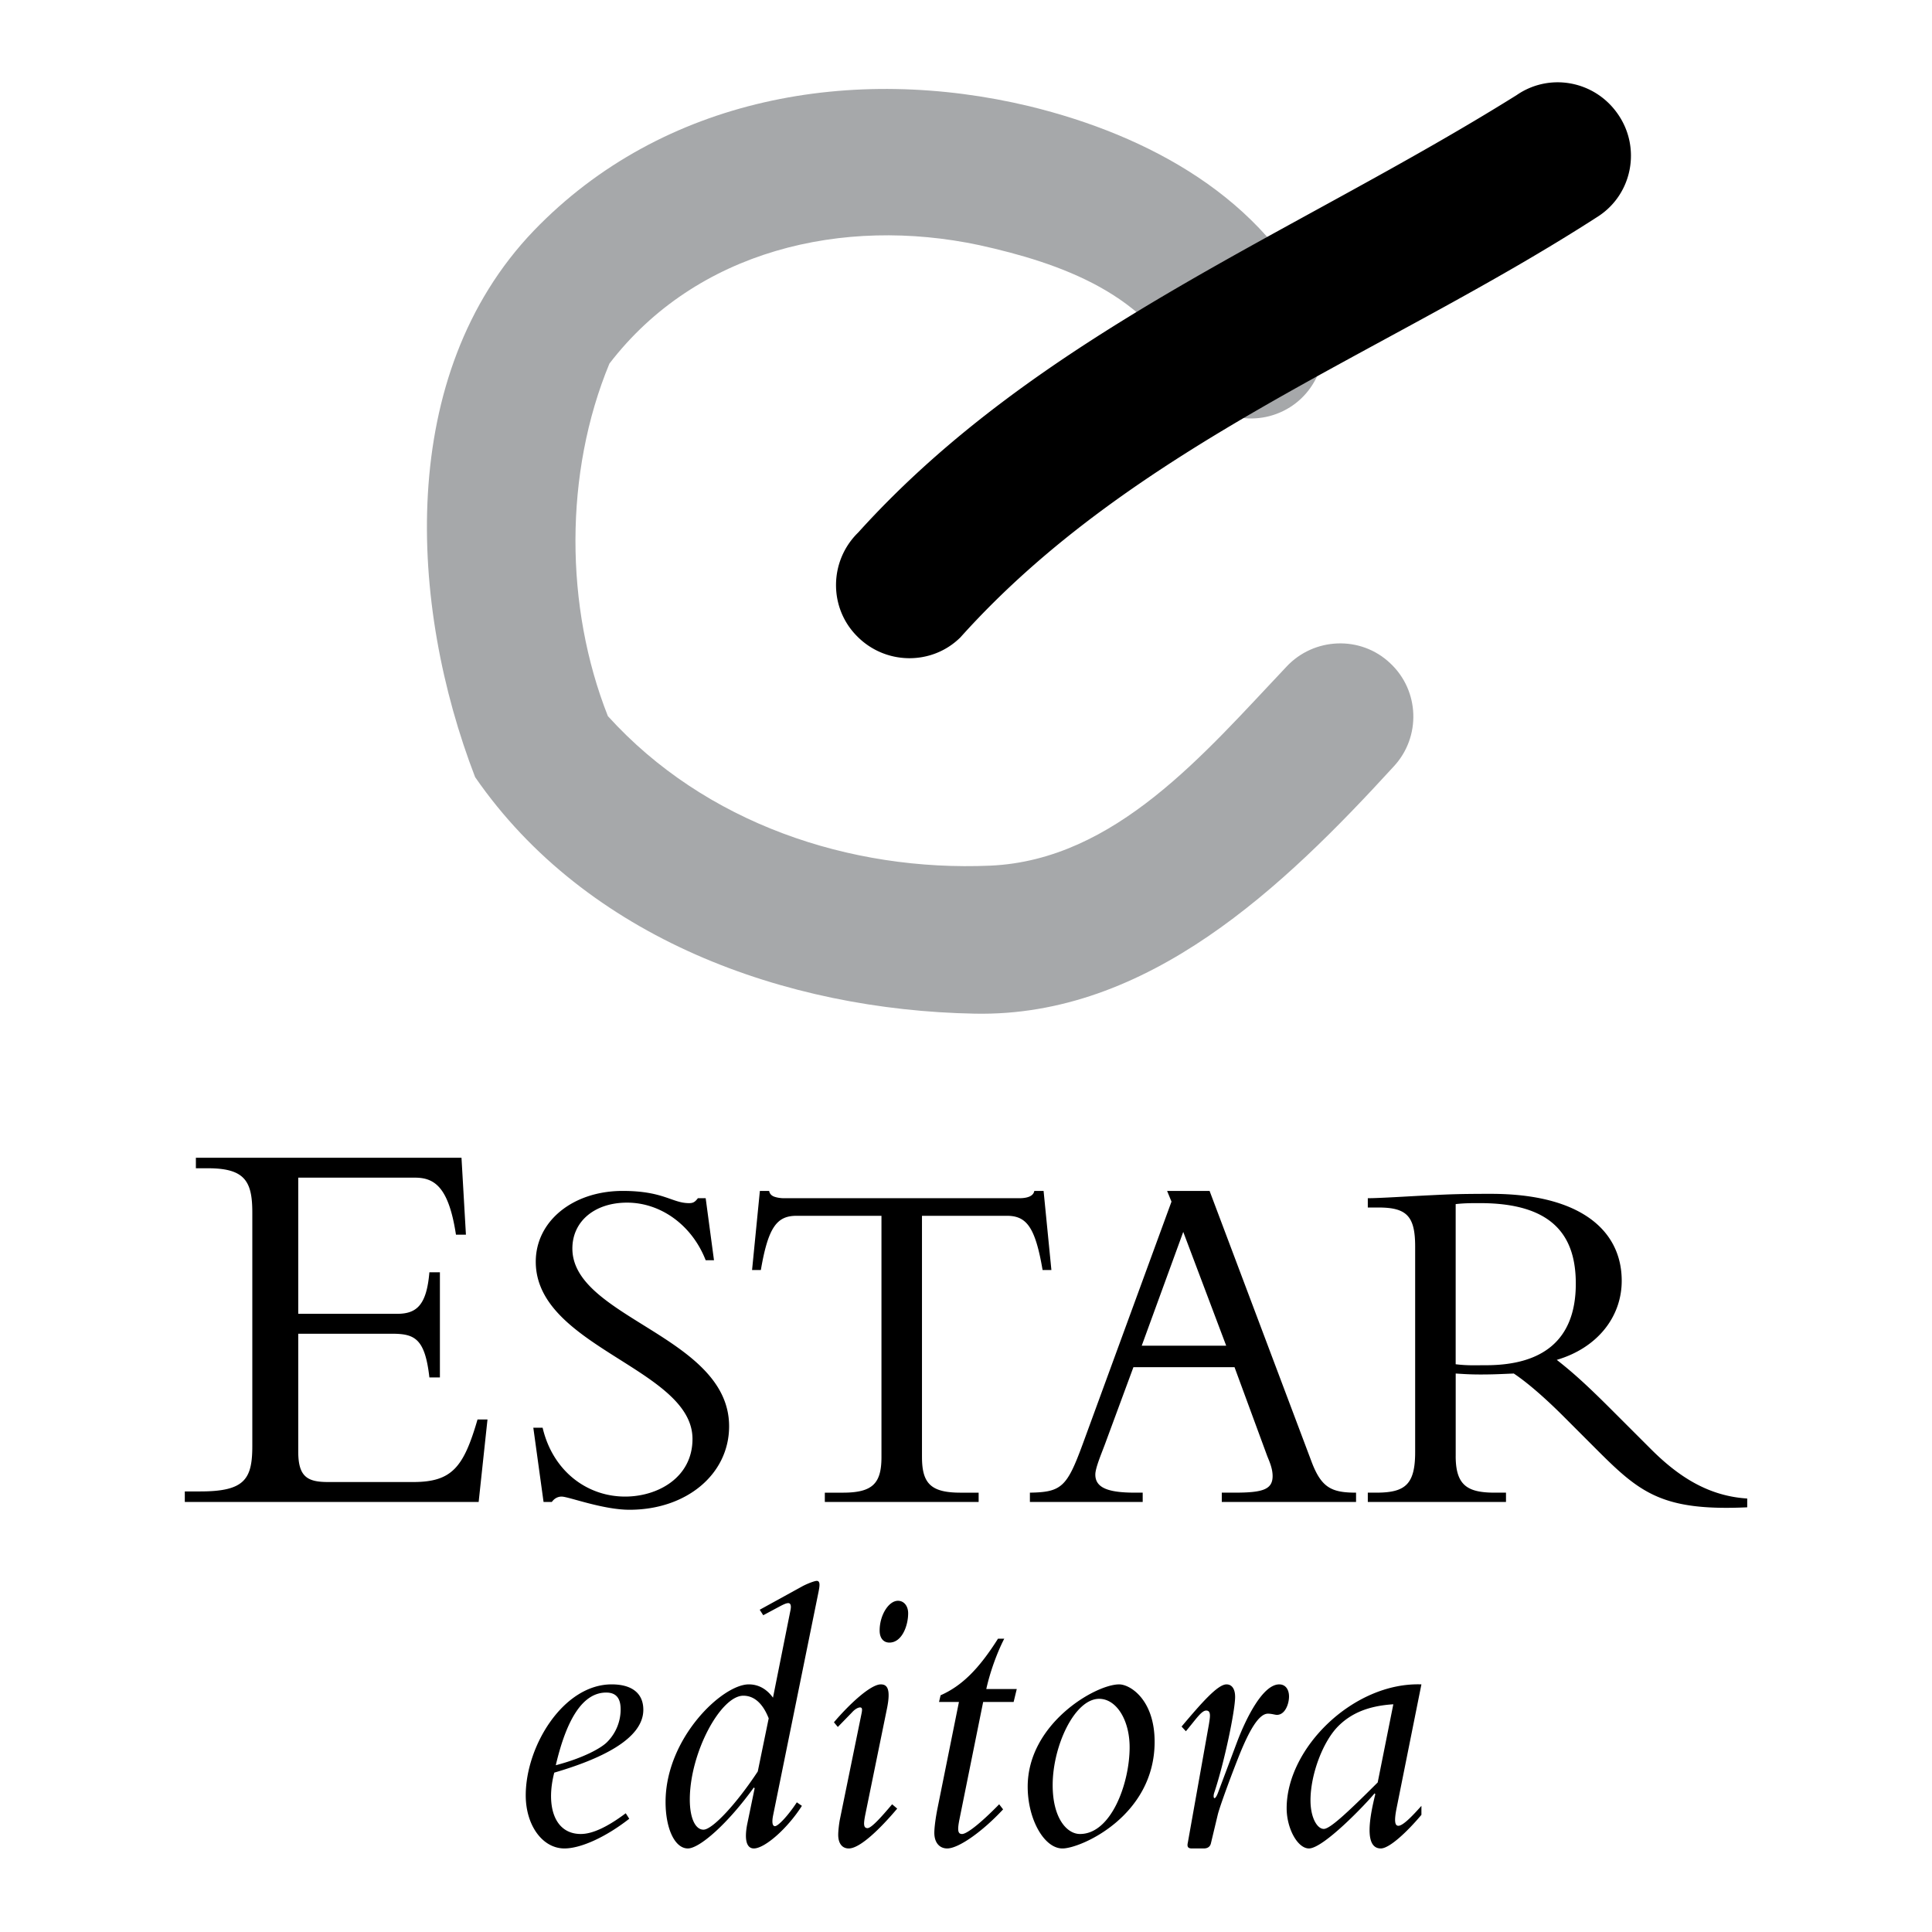
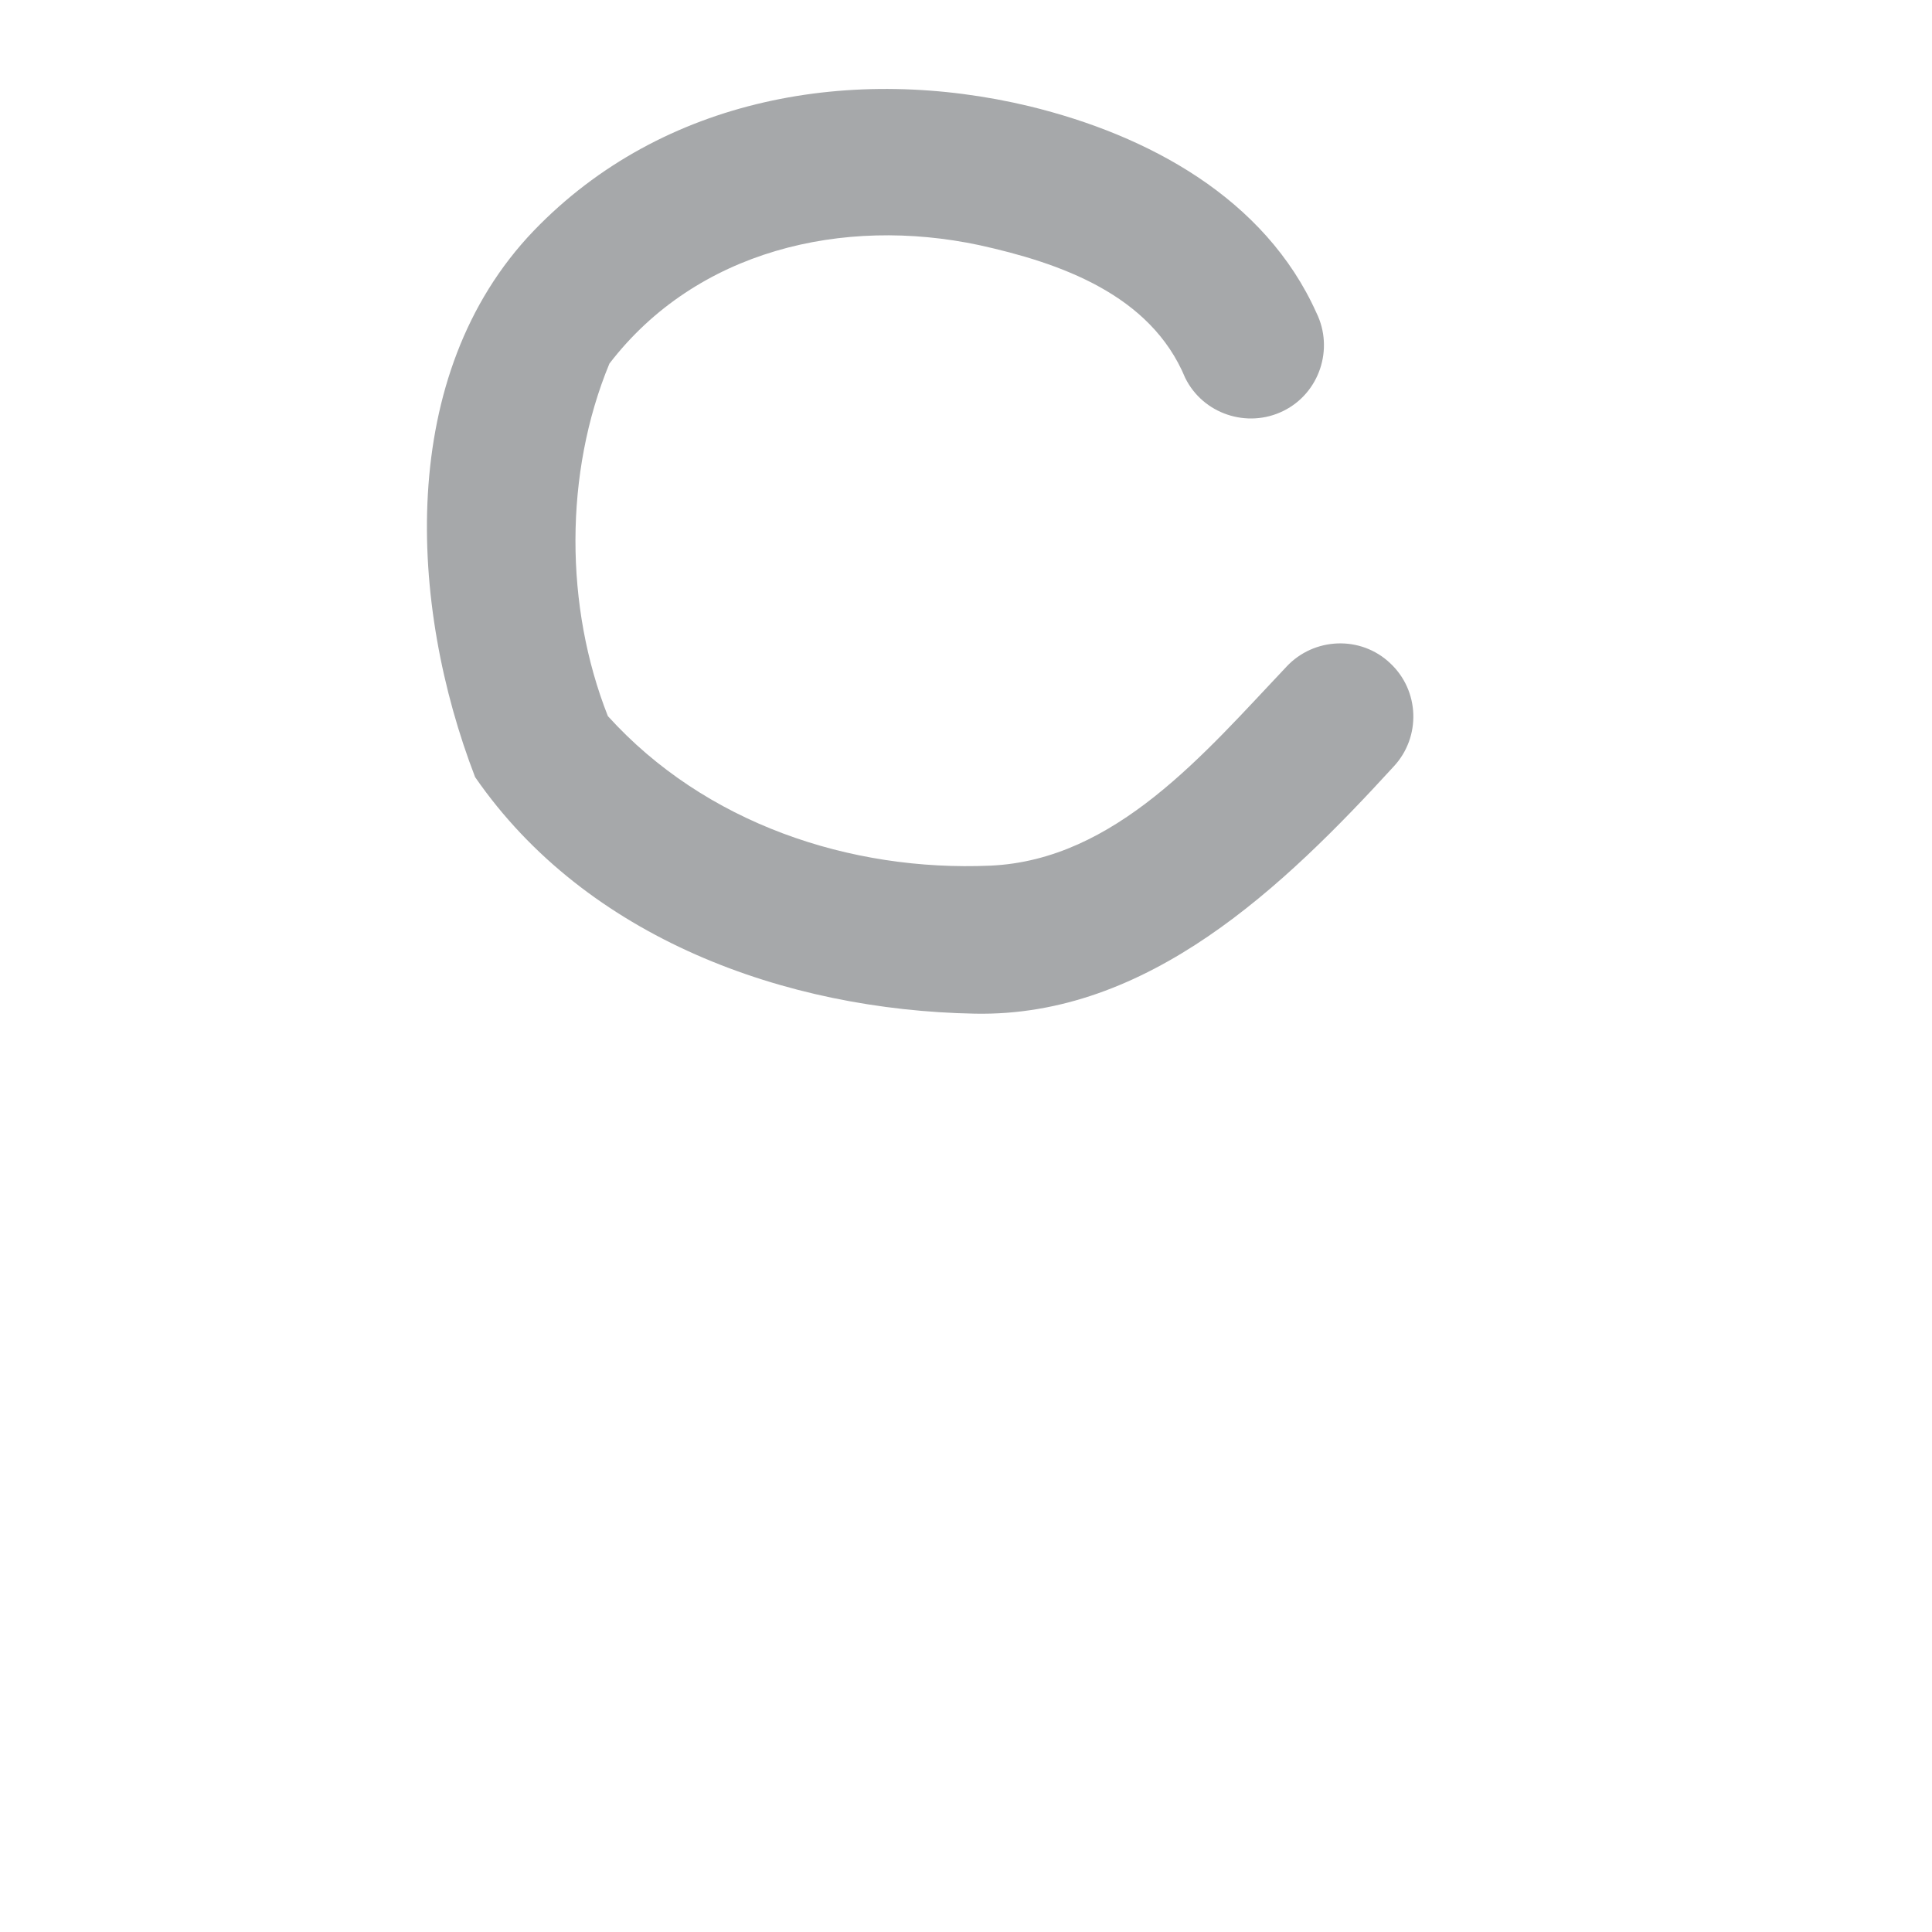
<svg xmlns="http://www.w3.org/2000/svg" width="2500" height="2500" viewBox="0 0 192.756 192.756">
  <g fill-rule="evenodd" clip-rule="evenodd">
    <path fill="#fff" d="M0 0h192.756v192.756H0V0z" />
    <path d="M131.338 31.205c-5.125-11.418-16.746-17.711-28.621-20.603-17.559-4.213-36.589-.966-49.478 12.432-13.752 14.361-12.432 37.401-5.835 54.502 11.114 16.087 30.955 23.242 49.833 23.597 17.305.355 30.855-12.687 41.816-24.663 2.74-2.943 2.586-7.562-.355-10.302-2.943-2.791-7.613-2.587-10.354.355-8.17 8.626-17.051 19.284-29.533 19.842-14.007.609-28.47-4.212-38.163-14.919-4.313-10.91-4.364-24.257.152-35.167 8.679-11.316 23.293-14.716 36.892-11.824 8.07 1.777 17.104 4.923 20.555 13.245 1.775 3.604 6.191 5.075 9.795 3.298 3.601-1.776 5.071-6.19 3.296-9.793z" fill="#a6a8aa" />
-     <path d="M95.819 63.592c17.355-19.344 42.326-28.23 63.695-42.046 3.367-2.241 4.207-6.821 1.924-10.13-2.291-3.358-6.824-4.209-10.127-1.924-22.281 13.927-47.709 23.717-65.686 43.634-2.902 2.83-2.958 7.476-.136 10.329 2.829 2.9 7.477 2.958 10.33.137zM43.889 137.428H42.84c-.441-3.92-1.49-4.361-3.752-4.361h-9.332v11.76c0 2.539.938 3.035 2.981 3.035h8.501c3.866 0 5.025-1.49 6.405-6.24h.994l-.882 8.229H18.438V148.8h1.547c4.414 0 5.188-1.211 5.188-4.525v-23.299c0-3.092-.716-4.418-4.417-4.418h-1.213v-1.049h26.5l.442 7.674h-.994c-.717-4.691-2.098-5.688-4.085-5.688h-11.65v13.584h9.883c1.986 0 2.926-.939 3.201-4.141h1.049v10.49zM54.137 142.445c1.021 4.336 4.432 6.869 8.231 6.869 3.263 0 6.722-1.9 6.722-5.75 0-7.014-15.637-9.158-15.637-17.684 0-4.043 3.703-7.062 8.672-7.062 4.092 0 4.92 1.219 6.625 1.219.39 0 .585-.1.877-.49h.779l.829 6.188h-.829c-1.364-3.506-4.481-5.748-7.844-5.748-3.216 0-5.456 1.852-5.456 4.578 0 6.92 15.637 8.77 15.637 17.734 0 4.773-4.238 8.33-9.936 8.33-2.68 0-6.09-1.314-6.772-1.314-.439 0-.779.244-.976.535h-.828l-1.022-7.404h.928v-.001zM91.987 145.367c0 2.633.88 3.557 3.849 3.557h1.803v.926H82.293v-.926h1.802c2.973 0 3.849-.924 3.849-3.557v-24.066h-8.476c-1.95 0-2.826 1.123-3.557 5.408h-.877l.779-7.891h.926c.049.291.243.486.536.584s.632.145.975.145h23.431c.684 0 1.412-.145 1.512-.729h.926l.779 7.891h-.879c-.727-4.285-1.605-5.408-3.555-5.408h-8.478v24.066h.001zM113.082 136.402l-2.826 7.648c-.34.928-.975 2.389-.975 3.07 0 1.316 1.268 1.803 3.947 1.803h.779v.926h-11.254v-.926c3.166-.047 3.701-.584 5.262-4.824l8.865-24.211-.438-1.07h4.238l10.182 27.037c.977 2.582 1.998 3.068 4.432 3.068v.926h-13.396v-.926h1.27c2.773 0 3.801-.293 3.801-1.656 0-.779-.344-1.51-.537-1.996l-3.264-8.869h-10.086zm4.971-13.494l-4.143 11.354h8.428l-4.285-11.354zM145.234 145.271c0 2.924 1.168 3.652 3.898 3.652h1.121v.926h-13.787v-.926h.828c2.873 0 3.896-.779 3.896-4.041v-20.51c0-3.021-.828-3.898-3.652-3.898h-1.072v-.928c1.168 0 4.141-.195 6.137-.291 1.998-.098 2.973-.146 6.139-.146 9.012 0 13.057 3.703 13.057 8.672 0 3.654-2.484 6.721-6.48 7.893 1.805 1.412 3.264 2.777 5.553 5.066l3.85 3.848c2.875 2.875 5.848 4.678 9.598 4.92v.877c-8.523.393-10.719-1.461-15.055-5.797l-3.213-3.215c-2.143-2.145-3.85-3.557-5.02-4.336-1.217.049-1.996.096-3.312.096-1.072 0-1.703-.047-2.484-.096v8.234h-.002zm0-9.16c1.168.145 1.902.098 3.021.098 5.406 0 8.963-2.289 8.963-8.137 0-4.531-2.045-8.035-9.547-8.035-.926 0-1.561 0-2.438.096v15.978h.001zM62.781 181.457c-2.34 1.832-4.833 2.963-6.469 2.963-2.183 0-3.859-2.301-3.859-5.301 0-4.912 3.742-11.068 8.575-11.068 2.027 0 3.157.895 3.157 2.533 0 2.961-4.365 4.949-8.886 6.273-.857 3.312 0 6.121 2.65 6.121 1.13 0 2.611-.666 4.482-2.068l.35.547zm-2.3-12.59c-2.3 0-3.937 2.572-5.029 7.25 2.689-.701 4.482-1.676 5.107-2.299a4.611 4.611 0 0 0 1.363-3.273c0-1.131-.467-1.678-1.441-1.678zM80.007 180.17c-1.442 2.262-3.704 4.25-4.796 4.25-.7 0-.973-.818-.662-2.418l.742-3.586-.08-.078c-2.61 3.625-5.417 6.082-6.584 6.082-1.286 0-2.223-1.949-2.223-4.641 0-6.35 5.652-11.729 8.302-11.729.975 0 1.793.467 2.415 1.326l1.754-8.771c.08-.428 0-.662-.233-.662-.156 0-.389.08-.895.354l-1.599.855-.351-.547 4.25-2.338c.427-.234 1.208-.543 1.441-.543.39 0 .271.582.195 1.012l-4.562 22.447c-.155.857.04 1.014.198 1.014.311 0 1.283-1.014 2.182-2.379l.506.352zm-3.314-8.731c-.584-1.48-1.441-2.258-2.533-2.258-2.259 0-5.338 5.689-5.338 10.365 0 1.832.545 3 1.363 3 .898 0 3.314-2.609 5.418-5.807l1.09-5.3zM83.202 171.832c1.56-1.832 3.663-3.781 4.678-3.781.621 0 1.012.428.621 2.377l-2.182 10.678c-.156.818-.194 1.287.234 1.287.39 0 1.401-1.131 2.454-2.379l.508.43c-1.678 1.988-3.704 3.977-4.833 3.977-.663 0-1.053-.508-1.053-1.365 0-.389.078-1.053.156-1.48l2.183-10.678c.077-.393.038-.547-.156-.547-.195 0-.505.154-.82.508l-1.401 1.441-.389-.468zm6.389-12.121c.589 0 1.016.506 1.016 1.246 0 1.248-.623 2.924-1.871 2.924-.583 0-.974-.43-.974-1.207 0-1.522.897-2.963 1.829-2.963zM101.129 169.805H98.09l-2.377 11.77c-.196 1.012-.158 1.404.272 1.404.468 0 1.795-1.016 3.703-2.965l.391.508c-2.064 2.221-4.443 3.898-5.575 3.898-.777 0-1.286-.588-1.286-1.559 0-.586.155-1.637.312-2.418l2.144-10.639h-1.987l.155-.664c2.104-.936 3.78-2.57 5.729-5.648h.623c-.779 1.518-1.441 3.426-1.793 5.025h3.041l-.313 1.288zM111.652 168.051c1.129 0 3.545 1.559 3.545 5.729 0 7.404-7.365 10.641-9.195 10.641-1.832 0-3.469-2.924-3.469-6.158 0-6.314 6.781-10.212 9.119-10.212zm-1.988 1.441c-2.457 0-4.639 4.715-4.639 8.613 0 3.273 1.404 4.873 2.727 4.873 3.121 0 4.951-5.068 4.951-8.654 0-2.726-1.324-4.832-3.039-4.832zM117.887 172.258c2.066-2.453 3.625-4.207 4.482-4.207.545 0 .859.467.859 1.246 0 1.365-1.055 6.469-2.066 9.51-.195.545 0 .973.35.078l1.947-5.184c.82-2.145 2.498-5.65 4.17-5.65.627 0 .977.508.977 1.207 0 .742-.391 1.834-1.207 1.834-.195 0-.508-.119-.898-.119-.975 0-1.947 1.949-2.727 3.82-.82 2.027-1.988 5.182-2.262 6.195l-.699 2.924c-.08.352-.354.508-.705.508h-1.205c-.43 0-.471-.234-.391-.588l2.104-11.807c.117-.74.234-1.363-.273-1.363-.467 0-1.012.855-2.027 2.064l-.429-.468zM139.322 180.482c-.232 1.207-.156 1.676.195 1.676.508 0 1.6-1.207 2.299-1.988v.896c-1.441 1.715-3.197 3.354-4.051 3.354-1.678 0-1.131-3.082-.549-5.418l-.076-.078c-.896 1.09-5.105 5.496-6.547 5.496-1.129 0-2.223-1.988-2.223-4.014 0-6.043 6.703-12.59 13.445-12.355l-2.493 12.431zm-.31-10.445c-2.494.156-4.209.896-5.496 2.184-1.52 1.52-2.768 4.795-2.768 7.404 0 1.713.662 2.846 1.326 2.846.582 0 2.145-1.404 5.379-4.637l1.559-7.797z" />
  </g>
</svg>